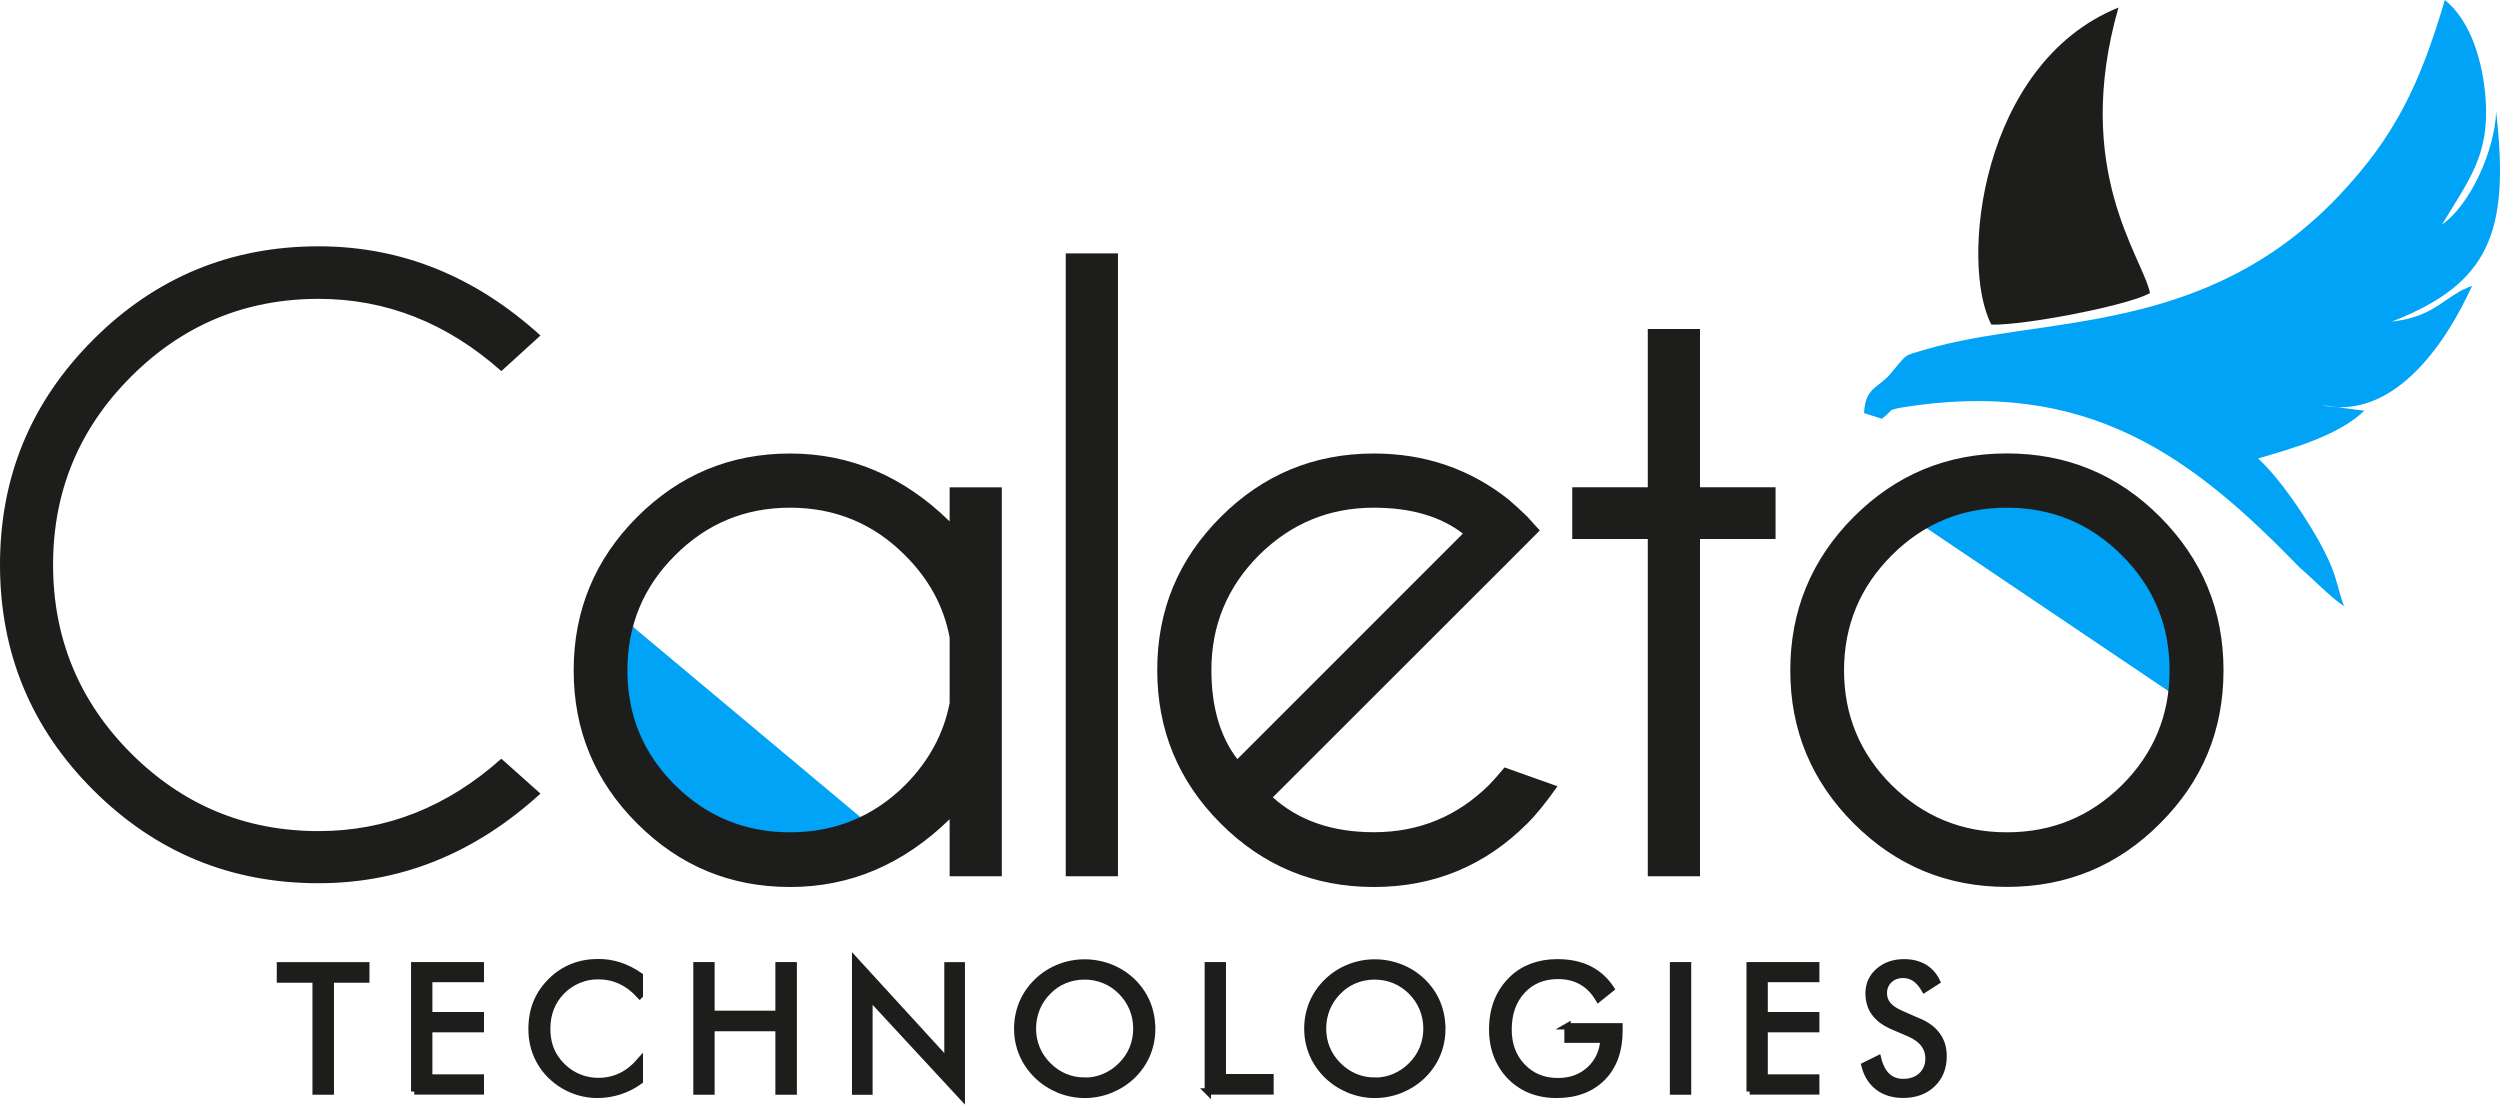
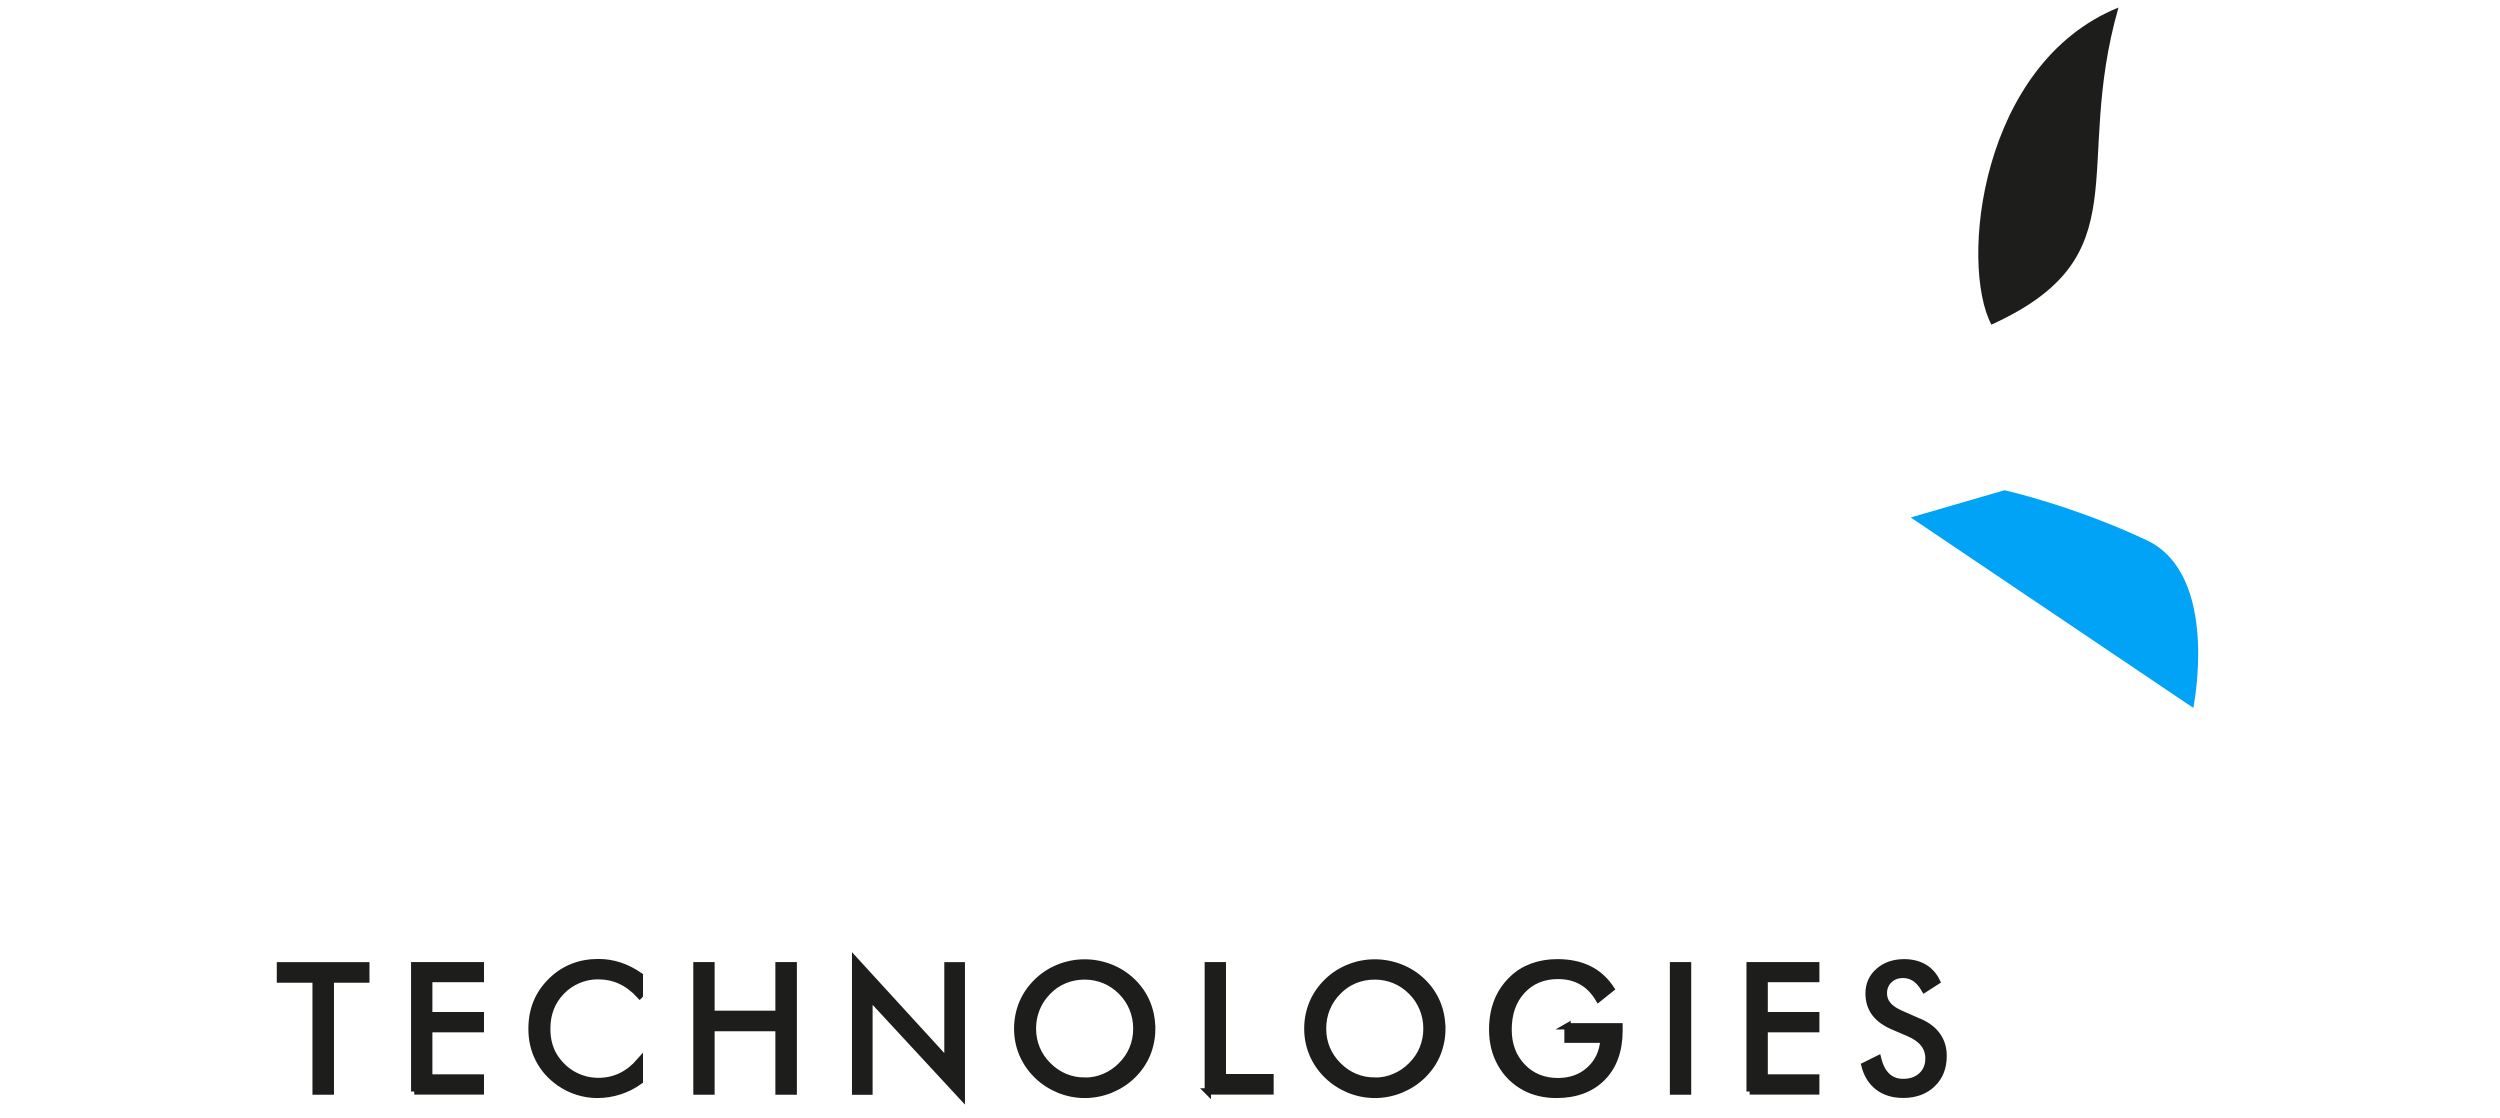
<svg xmlns="http://www.w3.org/2000/svg" width="114" height="51" viewBox="0 0 114 51" fill="none">
-   <path fill-rule="evenodd" clip-rule="evenodd" d="M113.823 5.108C113.755 6.873 112.644 9.345 111.356 10.239C112.575 8.214 113.53 7.066 113.346 4.523C113.231 2.913 112.71 0.984 111.486 0C110.34 3.877 109.197 6.239 106.657 8.922C100.518 15.398 93.16 14.358 87.822 15.932C86.718 16.257 87.007 16.108 86.202 17.05C85.622 17.728 85.069 17.643 85 18.837L85.815 19.096C86.424 18.612 86.031 18.751 86.576 18.605C95.231 17.148 100.036 20.903 104.88 25.894C105.453 26.376 106.356 27.313 106.889 27.639C106.635 26.985 106.586 26.474 106.26 25.712C105.661 24.31 104.089 21.919 102.966 20.905C104.464 20.47 106.625 19.875 107.812 18.729L105.825 18.47C109.109 19.207 111.491 15.76 112.732 13.026L112.274 13.225C112.23 13.249 112.186 13.274 112.142 13.3C111.241 13.824 110.742 14.468 109.065 14.666C113.493 12.941 114.455 10.623 113.826 5.108" fill="#00A3F6" />
-   <path fill-rule="evenodd" clip-rule="evenodd" d="M96.602 0.345C90.29 2.898 89.35 12.047 90.808 14.803C92.299 14.845 97.052 13.932 98.041 13.362C97.684 11.675 94.485 7.749 96.602 0.345Z" fill="#1D1D1B" />
+   <path fill-rule="evenodd" clip-rule="evenodd" d="M96.602 0.345C90.29 2.898 89.35 12.047 90.808 14.803C97.684 11.675 94.485 7.749 96.602 0.345Z" fill="#1D1D1B" />
  <path fill-rule="evenodd" clip-rule="evenodd" d="M87.133 23.599L100.015 32.279C100.015 32.279 101.256 26.214 97.88 24.63C94.505 23.045 91.406 22.355 91.406 22.355L87.133 23.596V23.599Z" fill="#00A3F6" />
-   <path fill-rule="evenodd" clip-rule="evenodd" d="M39.931 37.844L28.016 27.873C28.016 27.873 26.155 33.773 29.347 35.701C32.539 37.625 35.552 38.632 35.552 38.632L39.931 37.84V37.844Z" fill="#00A3F6" />
-   <path d="M91.515 23.151C89.462 23.151 87.713 23.872 86.262 25.324C84.818 26.768 84.088 28.52 84.088 30.569C84.088 32.618 84.818 34.362 86.262 35.803C87.713 37.235 89.458 37.953 91.515 37.953C93.571 37.953 95.308 37.235 96.76 35.803C98.204 34.362 98.933 32.622 98.933 30.569C98.933 28.517 98.204 26.768 96.76 25.324C95.308 23.872 93.563 23.151 91.515 23.151ZM91.515 20.676C94.246 20.676 96.58 21.64 98.5 23.572C100.424 25.504 101.392 27.83 101.392 30.569C101.392 33.309 100.428 35.623 98.5 37.547C96.58 39.479 94.246 40.443 91.515 40.443C88.783 40.443 86.461 39.479 84.529 37.547C82.605 35.623 81.637 33.293 81.637 30.569C81.637 27.845 82.601 25.504 84.529 23.572C86.461 21.64 88.787 20.676 91.515 20.676ZM75.139 22.218V15.002H77.52V22.218H80.966V24.579H77.52V39.959H75.139V24.579H71.694V22.218H75.139ZM66.71 24.333C65.688 23.545 64.329 23.151 62.648 23.151C60.606 23.151 58.866 23.872 57.414 25.312C55.97 26.756 55.24 28.505 55.24 30.55C55.24 32.24 55.639 33.594 56.423 34.616L66.706 24.333H66.71ZM58.039 36.357C59.217 37.418 60.751 37.949 62.651 37.949C64.696 37.949 66.445 37.231 67.896 35.799C68.084 35.608 68.318 35.338 68.607 34.995L71.022 35.853C70.499 36.595 70.043 37.157 69.653 37.543C67.721 39.483 65.379 40.447 62.648 40.447C59.916 40.447 57.594 39.483 55.662 37.551C53.738 35.627 52.77 33.293 52.77 30.554C52.77 27.814 53.734 25.508 55.662 23.576C57.594 21.644 59.92 20.68 62.648 20.68C64.981 20.68 67.03 21.383 68.794 22.78C69.075 23.022 69.364 23.283 69.653 23.568C69.754 23.685 69.941 23.888 70.215 24.189L68.775 25.633L58.035 36.364L58.039 36.357ZM50.979 11.556V39.959H48.598V11.556H50.979ZM43.303 32.052V29.071C43.041 27.658 42.362 26.409 41.273 25.324C39.829 23.872 38.077 23.151 36.028 23.151C33.979 23.151 32.231 23.872 30.783 25.324C29.331 26.768 28.61 28.52 28.61 30.569C28.61 32.618 29.331 34.362 30.783 35.803C32.227 37.235 33.979 37.953 36.028 37.953C38.077 37.953 39.825 37.235 41.273 35.803C42.362 34.702 43.037 33.449 43.303 32.056V32.052ZM45.683 39.959H43.303V37.356C41.191 39.416 38.768 40.447 36.032 40.447C33.297 40.447 30.986 39.483 29.054 37.551C27.123 35.627 26.159 33.297 26.159 30.573C26.159 27.849 27.123 25.508 29.054 23.576C30.986 21.644 33.308 20.68 36.032 20.68C38.756 20.68 41.195 21.71 43.303 23.775V22.222H45.683V39.963V39.959ZM22.861 34.597L24.645 36.189C21.659 38.913 18.287 40.275 14.525 40.275C10.513 40.275 7.095 38.862 4.254 36.029C1.421 33.203 0 29.773 0 25.75C0 21.726 1.421 18.319 4.254 15.486C7.087 12.653 10.513 11.232 14.525 11.232C18.287 11.232 21.655 12.586 24.645 15.299L22.861 16.922C20.391 14.729 17.612 13.628 14.529 13.628C11.193 13.628 8.34 14.811 5.971 17.18C3.606 19.545 2.42 22.405 2.42 25.75C2.42 29.094 3.602 31.974 5.971 34.347C8.336 36.712 11.189 37.898 14.529 37.898C17.612 37.898 20.395 36.798 22.861 34.597Z" fill="#1D1D1B" />
  <path d="M87.495 46.577C87.87 46.737 88.155 46.948 88.342 47.214C88.534 47.479 88.627 47.791 88.627 48.154C88.627 48.685 88.459 49.11 88.12 49.434C87.784 49.758 87.335 49.922 86.781 49.922C86.329 49.922 85.946 49.805 85.642 49.575C85.337 49.34 85.13 49.013 85.021 48.587L85.642 48.279C85.728 48.626 85.864 48.892 86.059 49.071C86.251 49.251 86.492 49.34 86.785 49.34C87.129 49.34 87.406 49.243 87.62 49.044C87.831 48.845 87.94 48.587 87.94 48.271C87.94 48.014 87.866 47.791 87.718 47.6C87.57 47.409 87.347 47.249 87.047 47.12L86.344 46.819C85.962 46.659 85.677 46.453 85.49 46.203C85.302 45.953 85.209 45.649 85.209 45.297C85.209 44.888 85.361 44.548 85.665 44.283C85.969 44.017 86.356 43.881 86.832 43.881C87.175 43.881 87.476 43.955 87.73 44.099C87.983 44.248 88.182 44.462 88.323 44.751L87.757 45.114C87.628 44.892 87.484 44.728 87.324 44.618C87.164 44.509 86.984 44.454 86.781 44.454C86.524 44.454 86.313 44.532 86.149 44.693C85.985 44.849 85.903 45.048 85.903 45.294C85.903 45.496 85.966 45.676 86.094 45.824C86.219 45.976 86.414 46.105 86.68 46.222L87.503 46.585L87.495 46.577ZM79.784 49.774V44.014H82.82V44.642H80.467V46.292H82.82V46.929H80.467V49.134H82.82V49.77H79.784V49.774ZM76.291 49.774V44.014H76.974V49.774H76.291ZM71.472 46.8H73.848V46.991C73.848 47.9 73.591 48.615 73.079 49.138C72.564 49.66 71.862 49.926 70.976 49.926C70.707 49.926 70.445 49.898 70.203 49.84C69.957 49.781 69.731 49.7 69.524 49.586C69.052 49.329 68.689 48.97 68.431 48.509C68.174 48.053 68.045 47.534 68.045 46.948C68.045 46.468 68.123 46.035 68.275 45.649C68.431 45.262 68.662 44.923 68.97 44.63C69.228 44.384 69.532 44.197 69.875 44.072C70.219 43.947 70.597 43.881 71.015 43.881C71.569 43.881 72.049 43.982 72.455 44.181C72.861 44.38 73.2 44.685 73.466 45.087L72.892 45.547C72.685 45.2 72.428 44.934 72.119 44.763C71.811 44.587 71.452 44.501 71.042 44.501C70.375 44.501 69.829 44.728 69.415 45.176C68.997 45.629 68.79 46.218 68.79 46.948C68.79 47.635 69.001 48.201 69.427 48.642C69.848 49.083 70.391 49.301 71.042 49.301C71.62 49.301 72.1 49.126 72.482 48.779C72.865 48.427 73.079 47.971 73.122 47.409H71.479V46.796L71.472 46.8ZM65.77 46.905C65.77 47.319 65.692 47.705 65.544 48.068C65.391 48.435 65.169 48.755 64.88 49.04C64.588 49.325 64.252 49.539 63.873 49.696C63.495 49.848 63.101 49.926 62.695 49.926C62.289 49.926 61.899 49.848 61.52 49.696C61.145 49.539 60.81 49.325 60.517 49.04C60.224 48.755 60.002 48.427 59.846 48.064C59.694 47.701 59.616 47.315 59.616 46.905C59.616 46.495 59.694 46.105 59.846 45.738C60.002 45.371 60.224 45.048 60.517 44.763C60.806 44.482 61.138 44.267 61.516 44.115C61.895 43.963 62.285 43.889 62.691 43.889C63.097 43.889 63.495 43.967 63.873 44.115C64.252 44.267 64.588 44.482 64.876 44.763C65.169 45.048 65.388 45.371 65.54 45.734C65.692 46.101 65.766 46.492 65.766 46.905H65.77ZM62.691 49.282C63.003 49.282 63.307 49.223 63.588 49.102C63.873 48.981 64.131 48.81 64.357 48.579C64.584 48.353 64.755 48.099 64.872 47.815C64.989 47.53 65.048 47.225 65.048 46.905C65.048 46.585 64.989 46.277 64.868 45.984C64.748 45.692 64.576 45.438 64.353 45.215C64.127 44.989 63.873 44.817 63.588 44.7C63.303 44.583 63.003 44.525 62.687 44.525C62.371 44.525 62.062 44.583 61.778 44.7C61.493 44.817 61.239 44.989 61.02 45.215C60.794 45.442 60.623 45.699 60.505 45.988C60.388 46.277 60.33 46.581 60.33 46.905C60.33 47.229 60.388 47.526 60.505 47.811C60.623 48.096 60.794 48.349 61.024 48.579C61.255 48.81 61.512 48.985 61.793 49.102C62.074 49.219 62.375 49.278 62.691 49.278V49.282ZM55.077 49.774V44.014H55.76V49.118H57.934V49.77H55.073L55.077 49.774ZM52.54 46.905C52.54 47.319 52.462 47.705 52.314 48.068C52.162 48.435 51.939 48.755 51.651 49.04C51.358 49.325 51.022 49.539 50.644 49.696C50.265 49.848 49.871 49.926 49.465 49.926C49.059 49.926 48.669 49.848 48.291 49.696C47.916 49.539 47.58 49.325 47.288 49.04C46.995 48.755 46.772 48.427 46.616 48.064C46.464 47.701 46.386 47.315 46.386 46.905C46.386 46.495 46.464 46.105 46.616 45.738C46.772 45.371 46.995 45.048 47.288 44.763C47.576 44.482 47.908 44.267 48.287 44.115C48.665 43.963 49.055 43.889 49.461 43.889C49.867 43.889 50.265 43.967 50.644 44.115C51.022 44.267 51.358 44.482 51.647 44.763C51.939 45.048 52.158 45.371 52.31 45.734C52.462 46.101 52.536 46.492 52.536 46.905H52.54ZM49.461 49.282C49.773 49.282 50.078 49.223 50.359 49.102C50.644 48.981 50.901 48.81 51.128 48.579C51.354 48.353 51.526 48.099 51.643 47.815C51.76 47.53 51.818 47.225 51.818 46.905C51.818 46.585 51.76 46.277 51.639 45.984C51.518 45.692 51.346 45.438 51.124 45.215C50.897 44.989 50.644 44.817 50.359 44.7C50.074 44.583 49.773 44.525 49.457 44.525C49.141 44.525 48.833 44.583 48.548 44.7C48.263 44.817 48.01 44.989 47.791 45.215C47.565 45.442 47.393 45.699 47.276 45.988C47.159 46.277 47.1 46.581 47.1 46.905C47.1 47.229 47.159 47.526 47.276 47.811C47.393 48.096 47.565 48.349 47.795 48.579C48.025 48.81 48.283 48.985 48.564 49.102C48.845 49.219 49.145 49.278 49.461 49.278V49.282ZM38.995 49.774V43.791L43.205 48.392V44.017H43.857V50L39.646 45.45V49.778H38.995V49.774ZM31.759 49.774V44.014H32.442V46.23H35.502V44.014H36.193V49.774H35.502V46.882H32.442V49.774H31.759ZM29.172 45.391C28.895 45.091 28.602 44.872 28.29 44.728C27.978 44.583 27.63 44.513 27.256 44.513C26.951 44.513 26.655 44.575 26.366 44.696C26.077 44.821 25.823 44.993 25.613 45.212C25.394 45.438 25.226 45.696 25.117 45.976C25.008 46.257 24.953 46.57 24.953 46.909C24.953 47.175 24.985 47.424 25.051 47.651C25.117 47.877 25.215 48.084 25.347 48.271C25.578 48.599 25.863 48.853 26.198 49.028C26.534 49.204 26.901 49.294 27.291 49.294C27.658 49.294 28.001 49.216 28.313 49.067C28.63 48.915 28.914 48.689 29.176 48.388V49.297C28.891 49.504 28.583 49.66 28.255 49.766C27.927 49.871 27.584 49.926 27.232 49.926C26.928 49.926 26.631 49.879 26.343 49.789C26.054 49.7 25.785 49.567 25.531 49.395C25.113 49.106 24.789 48.747 24.571 48.322C24.348 47.897 24.239 47.432 24.239 46.921C24.239 46.476 24.313 46.074 24.462 45.711C24.61 45.348 24.836 45.02 25.141 44.72C25.433 44.435 25.761 44.224 26.116 44.084C26.471 43.943 26.862 43.873 27.283 43.873C27.619 43.873 27.939 43.924 28.251 44.025C28.563 44.127 28.871 44.283 29.176 44.493V45.387L29.172 45.391ZM18.889 49.774V44.014H21.925V44.642H19.572V46.292H21.925V46.929H19.572V49.134H21.925V49.77H18.889V49.774ZM14.393 49.774V44.669H12.766V44.017H16.703V44.669H15.084V49.774H14.393Z" fill="#1D1D1B" stroke="#1D1D1B" stroke-width="0.29" />
</svg>